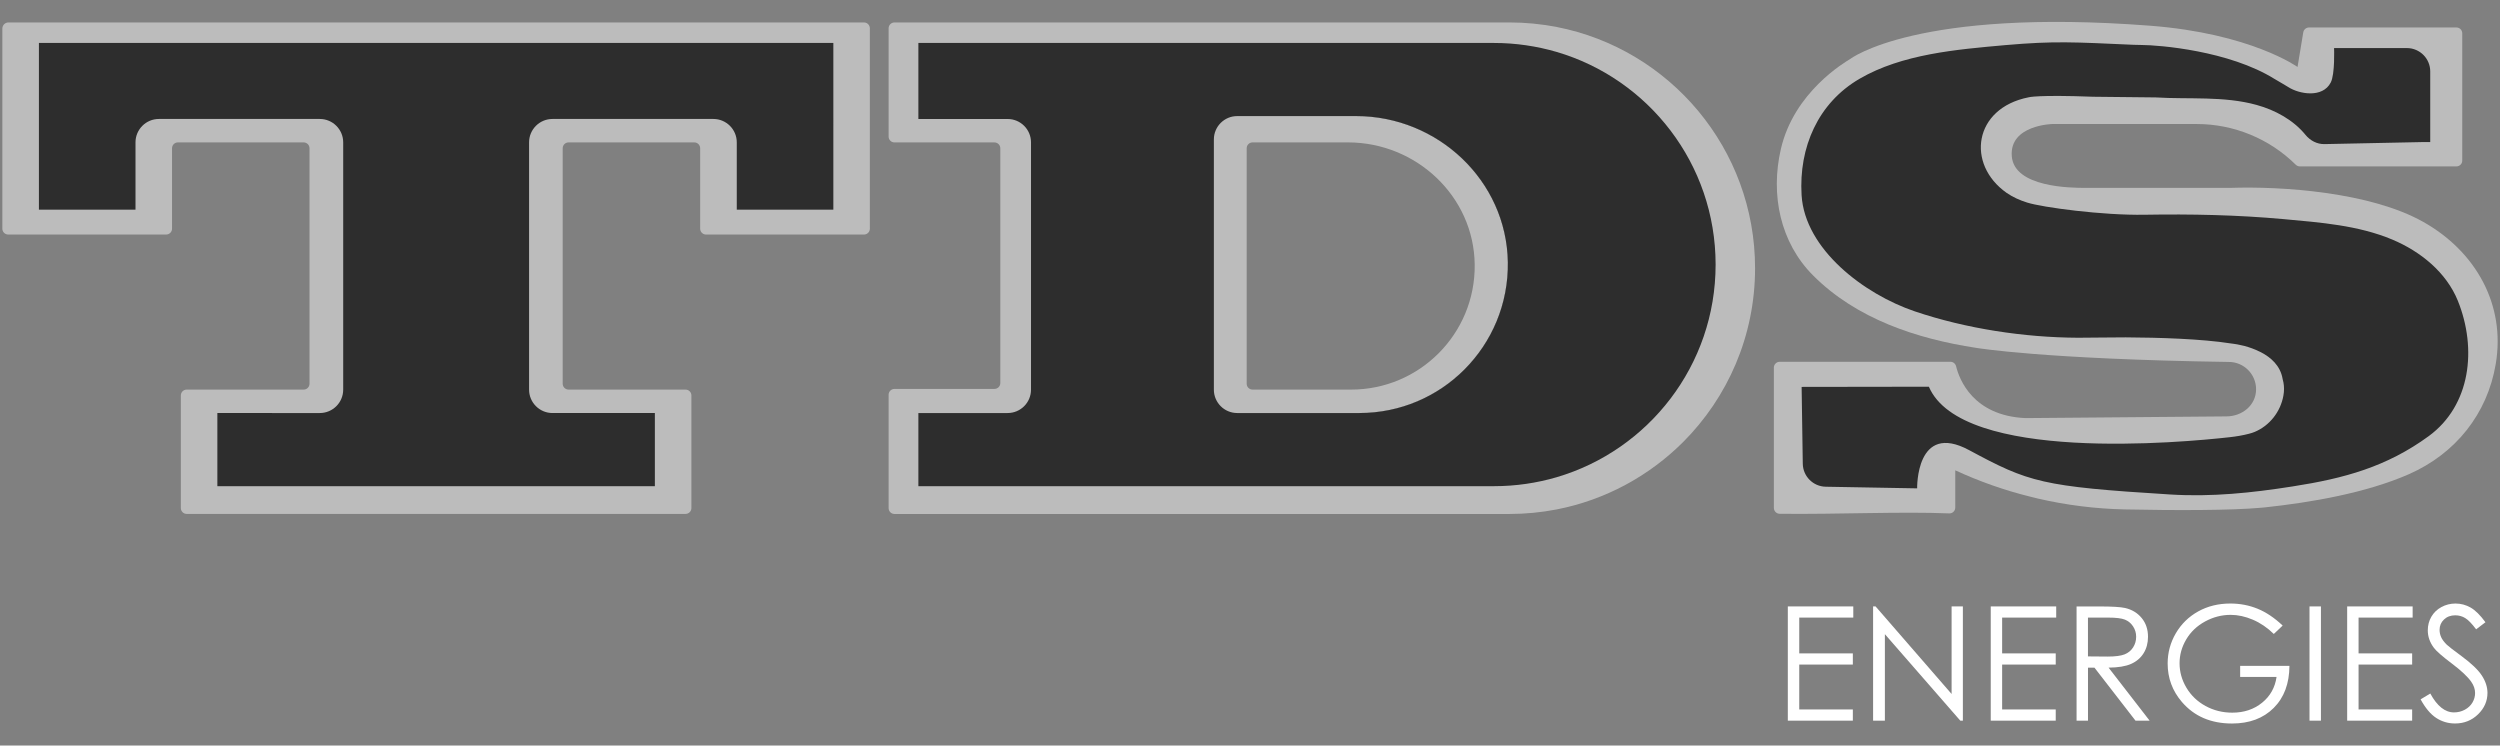
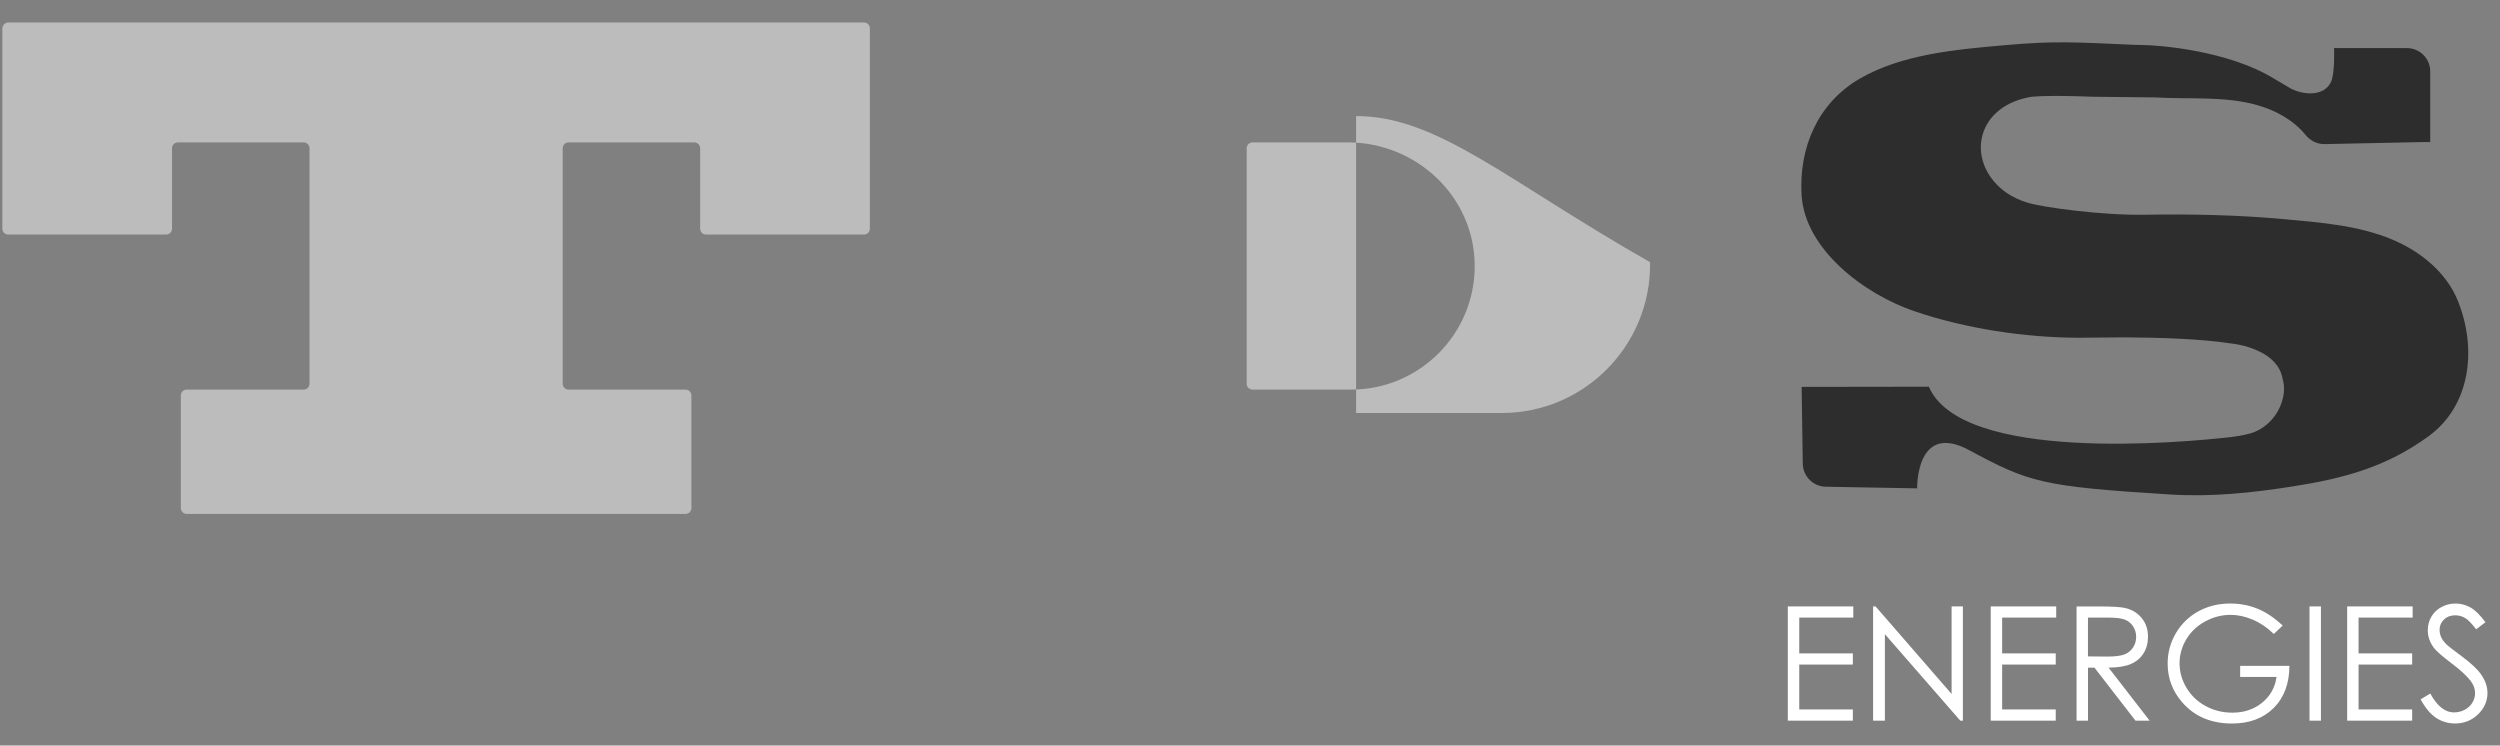
<svg xmlns="http://www.w3.org/2000/svg" version="1.1" id="Layer_1" x="0px" y="0px" viewBox="0 0 778.63 232.19" style="enable-background:new 0 0 778.63 232.19;" xml:space="preserve">
  <rect x="0" y="0" width="778.63" height="232.19" fill="#808080" stroke="none" />
  <style type="text/css">
	.st0{fill:#BCBCBC;}
	.st1{fill:#2D2D2D;}
	.st2{fill:none;stroke:#000000;stroke-miterlimit:10;}
	.st3{fill:#2D2D2D;stroke:#2D2D2D;stroke-width:0.75;stroke-miterlimit:10;}
	.st4{fill:#FFFFFF;}
</style>
  <path class="st0" d="M135.83,6.99H2.65c-1.06,0-1.92,0.86-1.92,1.92v62.31c0,1.01,0.82,1.83,1.83,1.83h49.19  c1.01,0,1.83-0.82,1.83-1.83V46.18c0-1.01,0.82-1.83,1.83-1.83h39.16c1.01,0,1.83,0.82,1.83,1.83v73.33c0,1.01-0.82,1.83-1.83,1.83  H58.15c-1.01,0-1.83,0.82-1.83,1.83v35.06c0,1.01,0.82,1.83,1.83,1.83h77.68h77.68c1.01,0,1.83-0.82,1.83-1.83v-35.06  c0-1.01-0.82-1.83-1.83-1.83h-36.43c-1.01,0-1.83-0.82-1.83-1.83V46.18c0-1.01,0.82-1.83,1.83-1.83h39.16  c1.01,0,1.83,0.82,1.83,1.83v25.04c0,1.01,0.82,1.83,1.83,1.83h49.19c1.01,0,1.83-0.82,1.83-1.83V8.82c0-1.01-0.82-1.83-1.83-1.83  H135.83z" />
-   <path class="st1" d="M135.83,13.37H12.12v51.93H42.2V44.34c0-4.02,3.26-7.29,7.29-7.29h50.11c4.02,0,7.29,3.26,7.29,7.29v77.01  c0,4.02-3.26,7.29-7.29,7.29H67.7v22.78h68.13h68.13v-22.78h-31.89c-4.02,0-7.29-3.26-7.29-7.29V44.34c0-4.02,3.26-7.29,7.29-7.29  h50.11c4.02,0,7.29,3.26,7.29,7.29v20.96h30.08V13.37H135.83z" />
-   <path class="st0" d="M484.81,8.4c-4.76-0.92-9.68-1.41-14.72-1.41h-191.5c-1.01,0-1.83,0.82-1.83,1.83v28.25l0,5.47  c0,1.01,0.82,1.82,1.82,1.82h31.14c1.01,0,1.83,0.82,1.83,1.83v73.11c0,1.01-0.82,1.83-1.83,1.83h-31.14  c-1.01,0-1.82,0.82-1.82,1.82v5.7v29.6c0,1.01,0.82,1.83,1.83,1.83h191.5c5.02,0,9.96-0.49,14.72-1.41  c15.23-2.97,28.85-10.46,39.4-20.99c13.84-13.86,22.41-32.99,22.41-54.12C546.62,46.3,520.05,15.26,484.81,8.4z M456.09,115.09  c-8.36,8.39-19.93,13.55-32.7,13.55h-45.33V36.15l44.36,0c24.49,0,45.49,18.65,47.1,43.08C470.44,93.25,465.14,106.04,456.09,115.09  z" />
-   <path class="st0" d="M422.36,36.15l-44.3,0v92.48h45.33c12.77,0,24.34-5.17,32.7-13.55c8.52-8.52,13.72-20.36,13.53-33.42  C469.23,56.25,447.78,36.15,422.36,36.15z M448.03,110.06c-6.97,6.97-16.59,11.28-27.23,11.28h-30.69c-1.01,0-1.83-0.82-1.83-1.83  V46.18c0-1.01,0.82-1.83,1.83-1.83l29.73,0c21.26,0,39.24,16.82,39.46,38.08C459.42,93.23,455.09,103,448.03,110.06z" />
-   <path class="st1" d="M484.81,16.17c-6.19-1.8-12.73-2.79-19.5-2.79H286.03v23.68h27.8c4.02,0,7.28,3.26,7.28,7.28v77.02  c0,4.02-3.26,7.28-7.28,7.28h-27.8v22.78h179.29c6.77,0,13.31-0.98,19.5-2.79c28.62-8.41,49.51-34.87,49.51-66.22v-0.02  C534.32,51.04,513.43,24.57,484.81,16.17z M456.09,115.09c-8.36,8.39-19.93,13.55-32.7,13.55h-38.05c-4.02,0-7.28-3.26-7.28-7.28  V43.43c0-4.02,3.26-7.28,7.28-7.28l37.02,0c25.43,0,46.87,20.09,47.26,45.51C469.81,94.72,464.61,106.56,456.09,115.09z" />
-   <path class="st0" d="M777.31,113.33c-2.6,15.6-12.55,27.97-27.03,34.35c-13.37,5.86-30.38,8.79-44.89,10.35  c-0.37,0.04-0.74,0.08-1.11,0.1c-9.29,0.86-26.84,0.86-42.54,0.53c-9.12-0.2-18.16-1.33-27.02-3.38c-0.84-0.18-1.68-0.39-2.5-0.62  c-7.98-1.97-15.75-4.72-23.25-8.18v11.6c0,1.05-0.86,1.87-1.89,1.82c-15.07-0.62-34.75,0.33-52.81,0.12c-1-0.02-1.8-0.84-1.8-1.85  v-43.67c0-1,0.82-1.82,1.82-1.82h53.18c0.84,0,1.56,0.59,1.76,1.41c0.98,4.02,5.23,15.38,21.59,16.13l62.57-0.53  c4.96,0,9.27-3.49,9.27-8.45c0-4.72-3.85-8.55-8.57-8.51c-58-0.86-78.64-4.39-78.64-4.39c-18.55-2.83-37.29-9.06-50.74-22.53  c-10.29-10.29-13.33-25.16-10.07-39.34c4.1-17.86,19.99-27.1,21.63-28.11c0,0,20.67-15.93,93.38-10.35  c31.33,2.4,45.92,12.85,45.92,12.85l1.78-10.76c0.14-0.88,0.9-1.54,1.8-1.54h45.9c1.03,0,1.82,0.82,1.82,1.82v39.63  c0,1-0.8,1.82-1.82,1.82h-48.75c-0.47,0-0.92-0.18-1.27-0.51c-8.2-8.12-19.29-12.69-30.85-12.69h-45c0,0-13.37,0.31-12.61,10.03  c0.76,9.72,18.37,9.86,22.94,9.86c19.58,0,45.08,0,45.08,0c16.05-0.55,43.59,1.29,60.11,10.58  C771.1,78.32,780.41,94.88,777.31,113.33z" />
+   <path class="st0" d="M422.36,36.15v92.48h45.33c12.77,0,24.34-5.17,32.7-13.55c8.52-8.52,13.72-20.36,13.53-33.42  C469.23,56.25,447.78,36.15,422.36,36.15z M448.03,110.06c-6.97,6.97-16.59,11.28-27.23,11.28h-30.69c-1.01,0-1.83-0.82-1.83-1.83  V46.18c0-1.01,0.82-1.83,1.83-1.83l29.73,0c21.26,0,39.24,16.82,39.46,38.08C459.42,93.23,455.09,103,448.03,110.06z" />
  <path class="st1" d="M756.45,135.82c-13.1,9.57-26.31,13.18-42.41,15.68c-12.79,2.01-25.19,3.31-38.11,2.51  c-40.1-2.48-43.97-3.76-62.65-13.82c-16.63-8.96-16.18,11.91-16.18,11.91l-28.47-0.51c-3.93-0.07-7.09-3.24-7.15-7.17l-0.36-23.92  l39.63-0.06c10.2,23.79,79.09,17.37,93.74,15.72c2.01-0.23,4.01-0.55,5.97-1.07c0.67-0.18,1.28-0.36,1.78-0.58  c4.67-1.96,8.04-6.3,8.93-11.28c0.27-1.49,0.25-2.87,0.01-4.14c-0.08-0.33-0.16-0.66-0.25-1.03c0-0.04-0.02-0.1-0.02-0.14  c-0.72-4.04-3.63-6.62-6.79-8.24c-0.02-0.02-0.04-0.04-0.06-0.02c-1.74-0.9-3.55-1.52-5.08-1.93c-0.16-0.04-0.31-0.06-0.45-0.1  c-1.29-0.33-2.36-0.49-2.99-0.57c-0.39-0.06-0.62-0.08-0.62-0.08c-9.25-1.46-22.61-1.85-32.84-1.91c-2.91,0.02-5.64,0.06-7.98,0.06  c-2.23,0.04-4.51,0.06-6.89,0.06c-16.81-0.08-34.87-2.83-50.8-8.2c-15.93-5.39-34.28-19.39-35.3-36.19  c-0.9-14.93,5.13-28.74,18.06-36.27c13.26-7.71,30.18-9.12,45.41-10.48c15.48-1.35,21.38-0.92,39.9-0.1c0.68,0.04,1.8,0.06,2.5,0.06  c5.47,0.02,27.25,1.76,41.43,10.58c1.93,1.19,2.91,1.64,4.33,2.56c3.38,2.17,10.64,3.46,13.18-1.46c1.35-2.64,1.03-10.72,1.03-10.72  h22.67c4.02,0,7.28,3.26,7.28,7.28v22h-2.48c-10.14,0.22-20.29,0.42-30.44,0.63c-2.33,0.05-4.46-1.08-5.94-2.89  c-3.79-4.63-9.41-7.71-15.22-9.31c-10.19-2.83-21.12-1.7-31.41-2.34c-6.52-0.08-13-0.14-19.5-0.21  c-17.51-0.66-20.11,0.18-20.11,0.18c-17.12,3.38-19.52,20.83-6.85,29.75c1.95,1.35,4.14,2.32,6.42,3.03  c4.76,1.5,23.49,4.02,36.6,3.79c14.47-0.25,28.95,0.06,43.36,1.37c11.36,1.05,23.13,1.91,33.75,6.36  c8.82,3.71,16.83,10.21,20.42,19.07C771.54,108.67,769.47,126.27,756.45,135.82z" />
  <g>
    <polygon class="st4" points="556.82,224.45 577.07,224.45 577.07,220.96 560.38,220.96 560.38,206.98 577.07,206.98 577.07,203.5    560.38,203.5 560.38,192.35 577.21,192.35 577.21,188.87 556.82,188.87  " />
    <polygon class="st4" points="607.83,216.14 584.15,188.87 583.38,188.87 583.38,224.45 587.05,224.45 587.05,197.51 610.54,224.45    611.34,224.45 611.34,188.87 607.83,188.87  " />
    <polygon class="st4" points="620.02,224.45 640.26,224.45 640.26,220.96 623.57,220.96 623.57,206.98 640.26,206.98 640.26,203.5    623.57,203.5 623.57,192.35 640.41,192.35 640.41,188.87 620.02,188.87  " />
    <path class="st4" d="M663.72,206.78c1.69-0.75,2.99-1.86,3.91-3.33c0.91-1.47,1.37-3.17,1.37-5.11c0-2.32-0.66-4.28-1.98-5.87   c-1.32-1.59-3.04-2.63-5.15-3.11c-1.4-0.32-4.08-0.48-8.03-0.48h-7.09v35.58h3.56v-16.52h2.01l12.79,16.52h4.4l-12.79-16.52   C659.69,207.91,662.03,207.53,663.72,206.78z M650.3,204.44v-12.09h6.27c2.44,0,4.18,0.21,5.23,0.63s1.9,1.12,2.54,2.09   c0.65,0.98,0.97,2.06,0.97,3.25c0,1.23-0.32,2.33-0.96,3.33c-0.64,0.99-1.53,1.71-2.66,2.16c-1.14,0.45-2.9,0.68-5.27,0.68   L650.3,204.44z" />
    <path class="st4" d="M697.7,210.83h11.34c-0.47,3.29-1.97,5.97-4.5,8.03c-2.53,2.06-5.63,3.1-9.29,3.1c-3.01,0-5.79-0.69-8.32-2.07   c-2.53-1.38-4.51-3.27-5.95-5.68c-1.44-2.41-2.15-4.95-2.15-7.63c0-2.61,0.69-5.09,2.08-7.44c1.39-2.35,3.34-4.2,5.87-5.58   c2.52-1.37,5.18-2.06,7.97-2.06c2.24,0,4.54,0.5,6.91,1.51c2.36,1.01,4.53,2.49,6.52,4.44l2.76-2.61c-2.53-2.4-5.13-4.15-7.79-5.24   s-5.5-1.63-8.51-1.63c-3.72,0-7.06,0.82-10.01,2.46c-2.95,1.64-5.27,3.91-6.97,6.81c-1.69,2.9-2.54,6.04-2.54,9.41   c0,4.53,1.47,8.52,4.43,11.97c3.84,4.48,9.04,6.72,15.62,6.72c5.42,0,9.74-1.62,12.98-4.85s4.87-7.6,4.9-13.1H697.7V210.83z" />
    <rect x="719.3" y="188.87" class="st4" width="3.56" height="35.58" />
    <polygon class="st4" points="731.03,224.45 751.27,224.45 751.27,220.96 734.58,220.96 734.58,206.98 751.27,206.98 751.27,203.5    734.58,203.5 734.58,192.35 751.42,192.35 751.42,188.87 731.03,188.87  " />
    <path class="st4" d="M772.99,210.42c-1.15-1.77-3.26-3.8-6.34-6.07c-2.6-1.92-4.13-3.1-4.6-3.56c-0.85-0.85-1.44-1.64-1.76-2.37   c-0.32-0.73-0.48-1.48-0.48-2.25c0-1.27,0.46-2.35,1.37-3.22c0.91-0.87,2.08-1.31,3.52-1.31c1.11,0,2.14,0.28,3.08,0.85   c0.94,0.56,2.08,1.73,3.42,3.51l2.9-2.2c-1.63-2.23-3.17-3.75-4.63-4.58s-3.03-1.25-4.7-1.25c-1.58,0-3.04,0.37-4.39,1.1   c-1.35,0.73-2.39,1.74-3.13,3.01c-0.74,1.27-1.11,2.68-1.11,4.23c0,1.95,0.63,3.76,1.89,5.44c0.73,1,2.57,2.62,5.54,4.86   c2.95,2.22,4.98,4.13,6.09,5.71c0.81,1.15,1.21,2.31,1.21,3.51c0,1.05-0.27,2.04-0.82,2.98c-0.55,0.93-1.35,1.68-2.39,2.24   c-1.05,0.56-2.17,0.83-3.36,0.83c-2.79,0-5.25-1.96-7.38-5.88l-3.02,1.81c1.48,2.71,3.1,4.64,4.86,5.79   c1.76,1.15,3.72,1.73,5.88,1.73c2.8,0,5.19-0.95,7.15-2.85s2.94-4.14,2.94-6.72C774.71,213.97,774.14,212.19,772.99,210.42z" />
  </g>
</svg>